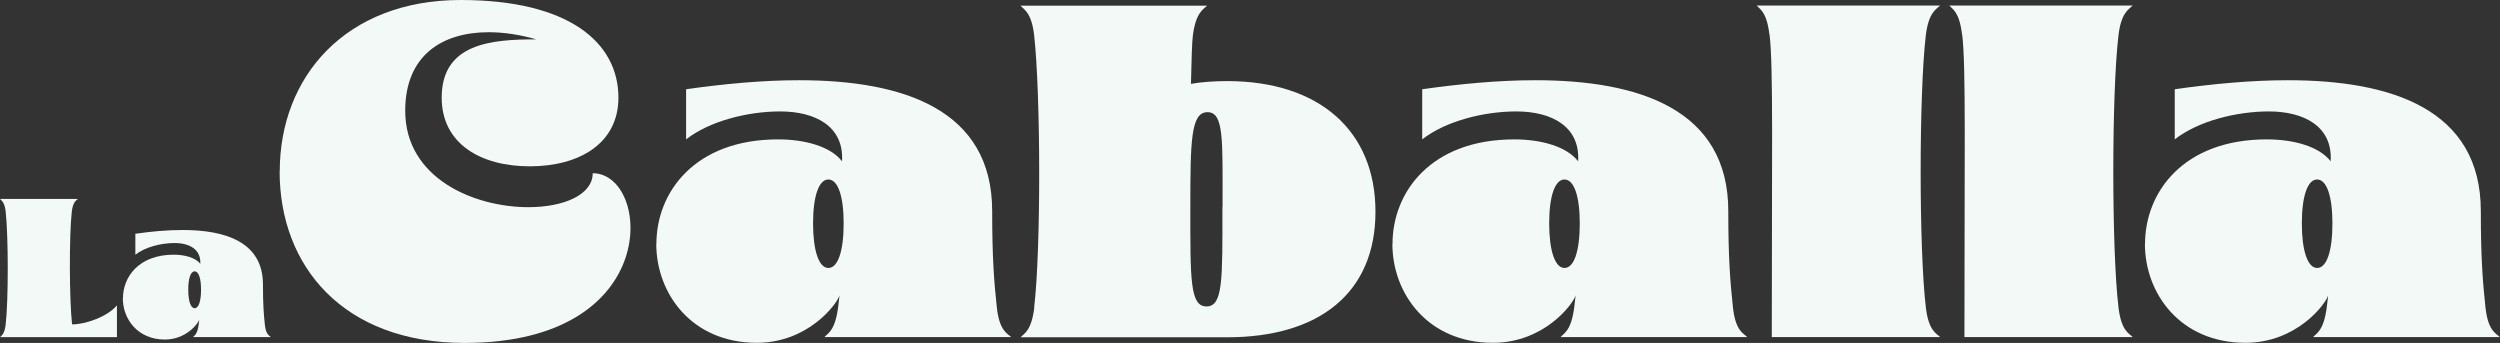
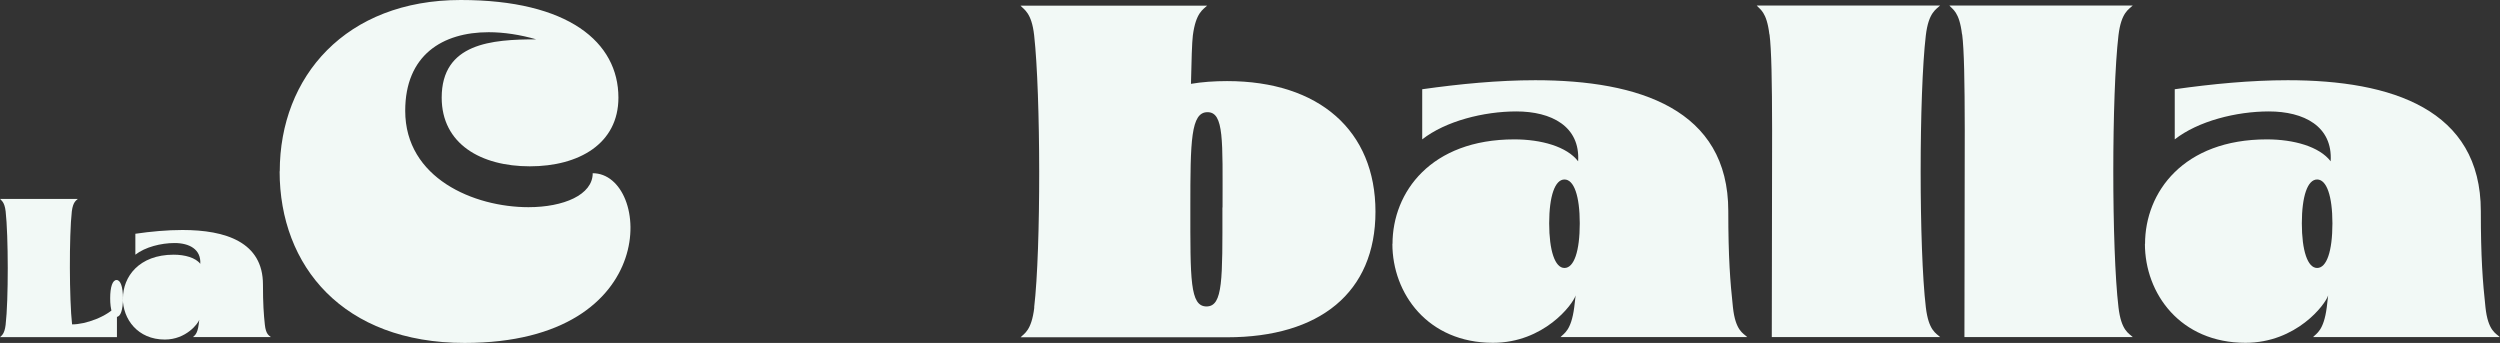
<svg xmlns="http://www.w3.org/2000/svg" id="Capa_2" viewBox="0 0 199.46 27.36">
  <rect x="0" y="0" width="199.46" height="27.36" fill="#333333" stroke="none" />
  <defs>
    <style>      .cls-1 {        fill: #f2f9f6;      }    </style>
  </defs>
  <g id="Capa_1-2" data-name="Capa_1">
    <g>
      <path class="cls-1" d="M.45,25.9c.23-1.95.22-7.09,0-9.04-.09-.77-.35-.86-.45-.99h6.21c-.13.13-.38.22-.48.99-.22,1.95-.2,7.07.02,9.02,1.05.01,2.83-.61,3.58-1.52v2.54H0c.11-.12.36-.22.45-.99Z" />
-       <path class="cls-1" d="M9.81,23.8c0-1.72,1.28-3.48,4.05-3.48.89,0,1.75.24,2.12.73.07-1.17-.89-1.66-2.05-1.66-1.08,0-2.35.32-3.13.93v-1.67c1.24-.18,2.53-.3,3.76-.3,3.45,0,6.42.97,6.42,4.35,0,1.55.06,2.35.15,3.2.08.79.35.87.48.99h-6.21c.11-.12.35-.21.45-.99l.05-.39c-.09.3-1.05,1.58-2.75,1.58-2.16,0-3.35-1.63-3.35-3.29ZM16.04,23.11c0-.91-.19-1.46-.51-1.46s-.51.55-.51,1.46.19,1.48.51,1.48.51-.55.51-1.48Z" />
+       <path class="cls-1" d="M9.81,23.8c0-1.72,1.28-3.48,4.05-3.48.89,0,1.75.24,2.12.73.07-1.17-.89-1.66-2.05-1.66-1.08,0-2.35.32-3.13.93v-1.67c1.24-.18,2.53-.3,3.76-.3,3.45,0,6.42.97,6.42,4.35,0,1.55.06,2.35.15,3.2.08.79.35.87.48.99h-6.21c.11-.12.35-.21.45-.99l.05-.39c-.09.3-1.05,1.58-2.75,1.58-2.16,0-3.35-1.63-3.35-3.29Zc0-.91-.19-1.46-.51-1.46s-.51.55-.51,1.46.19,1.48.51,1.48.51-.55.51-1.48Z" />
      <path class="cls-1" d="M22.32,13.67c0-7.55,5.26-13.67,14.44-13.67,8.58,0,12.58,3.36,12.58,7.79,0,3.69-3.17,5.48-7.07,5.48s-7.03-1.79-7.03-5.48c0-4.35,4-4.65,7.55-4.65-1.29-.37-2.58-.57-3.8-.57-3.69,0-6.66,1.83-6.66,6.27,0,5.39,5.5,7.69,9.83,7.69,2.8,0,5.13-.98,5.13-2.71,4.65,0,5.72,13.54-10.22,13.54-9.69,0-14.76-6.12-14.76-13.69Z" />
-       <path class="cls-1" d="M52.37,19.46c0-4.13,3.06-8.34,9.72-8.34,2.14,0,4.19.57,5.09,1.75.17-2.8-2.14-3.98-4.93-3.98-2.6,0-5.65.77-7.51,2.23v-4c2.97-.42,6.07-.72,9.02-.72,8.28,0,15.4,2.32,15.4,10.44,0,3.71.15,5.63.37,7.67.2,1.88.83,2.08,1.14,2.38h-14.89c.26-.29.85-.5,1.09-2.38l.11-.94c-.22.72-2.53,3.78-6.6,3.78-5.18,0-8.02-3.91-8.02-7.9ZM67.31,17.82c0-2.18-.46-3.5-1.22-3.5s-1.22,1.33-1.22,3.5.46,3.56,1.22,3.56,1.22-1.33,1.22-3.56Z" />
      <path class="cls-1" d="M82.51,24.52c.55-4.65.52-17.01,0-21.69-.2-1.84-.83-2.07-1.09-2.38h14.89c-.31.31-.9.54-1.14,2.38-.07.57-.11,1.97-.15,3.86.87-.15,1.86-.22,2.88-.22,7.36,0,11.84,3.97,11.84,10.42s-4.45,10.02-11.84,10.02h-16.47c.26-.29.87-.5,1.09-2.38ZM97.54,16.55c0-5.33.13-7.6-1.2-7.6s-1.37,2.27-1.37,7.6c0,5.72-.04,7.9,1.29,7.9s1.27-2.18,1.27-7.9Z" />
      <path class="cls-1" d="M111.1,19.46c0-4.13,3.06-8.34,9.72-8.34,2.14,0,4.19.57,5.09,1.75.17-2.8-2.14-3.98-4.93-3.98-2.6,0-5.65.77-7.51,2.23v-4c2.97-.42,6.07-.72,9.02-.72,8.28,0,15.4,2.32,15.4,10.44,0,3.71.15,5.63.37,7.67.2,1.88.83,2.08,1.14,2.38h-14.89c.26-.29.85-.5,1.09-2.38l.11-.94c-.22.72-2.53,3.78-6.6,3.78-5.18,0-8.02-3.91-8.02-7.9ZM126.04,17.82c0-2.18-.46-3.5-1.22-3.5s-1.22,1.33-1.22,3.5.46,3.56,1.22,3.56,1.22-1.33,1.22-3.56Z" />
      <path class="cls-1" d="M141.17,2.75c-.22-1.84-.76-1.99-1.01-2.31h14.63c-.31.31-.92.54-1.14,2.38-.55,4.69-.55,17.05,0,21.69.22,1.88.83,2.08,1.14,2.38h-13.43c0-14.32.13-21.66-.18-24.15Z" />
      <path class="cls-1" d="M156.54,2.75c-.22-1.84-.76-1.99-1.01-2.31h14.63c-.31.31-.92.54-1.14,2.38-.55,4.69-.55,17.05,0,21.69.22,1.88.83,2.08,1.14,2.38h-13.43c0-14.32.13-21.66-.18-24.15Z" />
      <path class="cls-1" d="M171.14,19.46c0-4.13,3.06-8.34,9.72-8.34,2.14,0,4.19.57,5.09,1.75.17-2.8-2.14-3.98-4.93-3.98-2.6,0-5.65.77-7.51,2.23v-4c2.97-.42,6.07-.72,9.02-.72,8.28,0,15.4,2.32,15.4,10.44,0,3.71.15,5.63.37,7.67.2,1.88.83,2.08,1.14,2.38h-14.89c.26-.29.85-.5,1.09-2.38l.11-.94c-.22.72-2.53,3.78-6.6,3.78-5.18,0-8.02-3.91-8.02-7.9ZM186.09,17.82c0-2.18-.46-3.5-1.22-3.5s-1.22,1.33-1.22,3.5.46,3.56,1.22,3.56,1.22-1.33,1.22-3.56Z" />
    </g>
  </g>
</svg>